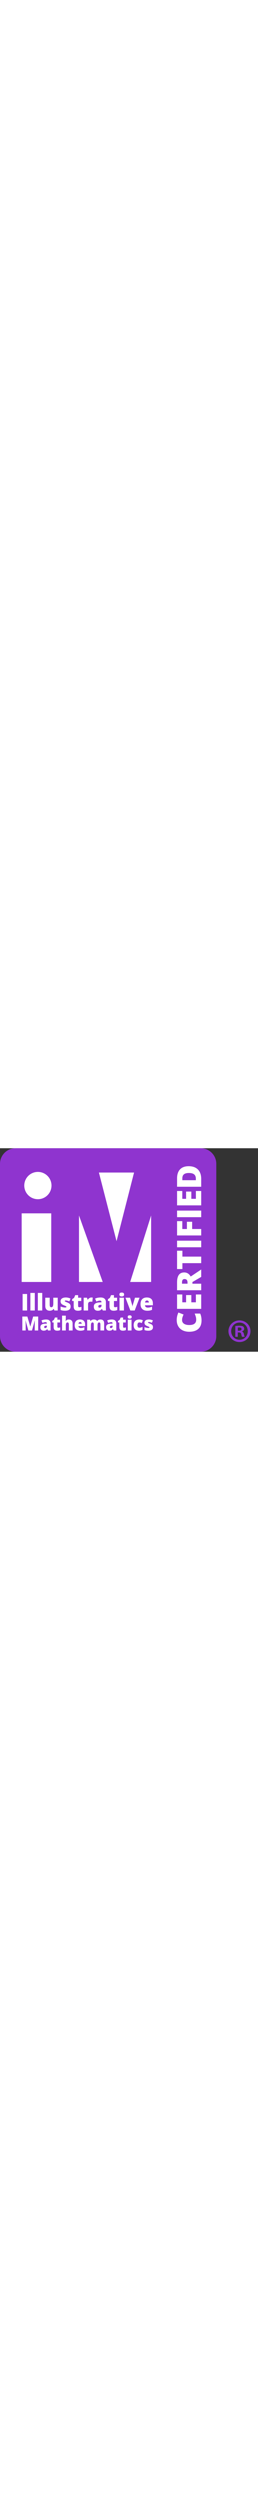
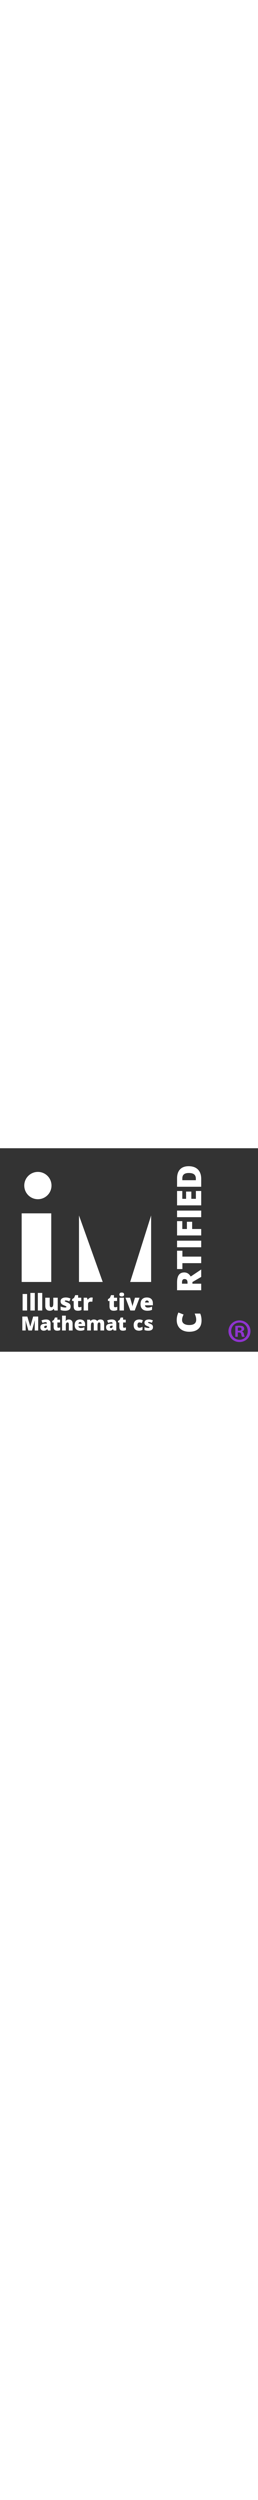
<svg xmlns="http://www.w3.org/2000/svg" version="1.1" id="Layer_1" x="0px" y="0px" viewBox="0 0 1412.81 1111.16" style="enable-background:new 0 0 1412.81 1111.16;" xml:space="preserve" width="115">
  <rect x="0" y="0" width="1412.81" height="1111.16" fill="#333333" stroke="none" />
  <style type="text/css">
	.st0{fill:#8F34CF;}
	.st1{fill:#FFFFFF;}
</style>
  <g>
-     <path class="st0" d="M1099.47,1111.16H84.96c-46.73,0-84.96-38.23-84.96-84.96V84.96C0,38.23,38.23,0,84.96,0h1014.51   c46.73,0,84.96,38.23,84.96,84.96v941.23C1184.44,1072.93,1146.2,1111.16,1099.47,1111.16z" />
    <g>
      <polygon class="st1" points="432.56,367.14 432.56,730.25 562.5,730.25   " />
      <polygon class="st1" points="827.52,367.14 712.84,730.25 827.52,730.25   " />
-       <polygon class="st1" points="541.66,132.75 638.21,507.6 734.08,132.75   " />
      <rect x="118.62" y="355.54" class="st1" width="162.03" height="374.7" />
      <path class="st1" d="M132.91,203.79c0-41.17,33.38-74.55,74.55-74.55c41.18,0,74.55,33.38,74.55,74.55    c0,41.18-33.37,74.55-74.55,74.55C166.3,278.35,132.91,244.97,132.91,203.79z" />
    </g>
    <g>
      <path class="st1" d="M123.81,886.07v-90.2h24.49v90.2H123.81z" />
      <path class="st1" d="M190.5,886.07h-24.12v-96h24.12V886.07z" />
      <path class="st1" d="M231.35,886.07h-24.12v-96h24.12V886.07z" />
      <path class="st1" d="M297.85,886.07l-3.02-8.7h-1.42c-2.02,3.21-4.82,5.67-8.42,7.37c-3.6,1.71-7.83,2.56-12.68,2.56    c-7.69,0-13.68-2.23-17.95-6.69c-4.28-4.46-6.42-10.77-6.42-18.91v-45.53h24.12v38.19c0,4.57,0.65,8.02,1.94,10.37    c1.3,2.34,3.42,3.52,6.39,3.52c4.15,0,7.12-1.63,8.88-4.91c1.77-3.27,2.65-8.79,2.65-16.57v-30.6h24.12v69.9H297.85z" />
      <path class="st1" d="M386.7,864.6c0,7.49-2.55,13.14-7.65,16.97c-5.1,3.83-12.42,5.74-21.96,5.74c-5.18,0-9.69-0.28-13.51-0.83    c-3.83-0.56-7.73-1.57-11.72-3.05v-19.31c3.74,1.65,7.85,3,12.31,4.07s8.44,1.6,11.94,1.6c5.22,0,7.84-1.19,7.84-3.58    c0-1.23-0.73-2.33-2.19-3.3c-1.46-0.97-5.71-2.85-12.74-5.65c-6.42-2.63-10.9-5.62-13.45-8.98c-2.55-3.35-3.83-7.6-3.83-12.74    c0-6.5,2.51-11.56,7.53-15.18c5.02-3.62,12.11-5.43,21.29-5.43c4.61,0,8.94,0.5,12.99,1.51c4.05,1.01,8.26,2.48,12.62,4.41    l-6.54,15.55c-3.21-1.44-6.6-2.66-10.18-3.67c-3.58-1.01-6.5-1.51-8.76-1.51c-3.95,0-5.92,0.97-5.92,2.9    c0,1.19,0.69,2.21,2.07,3.05c1.38,0.84,5.36,2.56,11.94,5.15c4.89,2.02,8.54,3.99,10.95,5.92c2.41,1.93,4.17,4.21,5.31,6.82    C386.13,857.68,386.7,860.86,386.7,864.6z" />
      <path class="st1" d="M434.33,868.24c3.25,0,7.14-0.8,11.66-2.41v17.58c-3.25,1.4-6.35,2.4-9.29,2.99c-2.94,0.6-6.39,0.9-10.33,0.9    c-8.1,0-13.94-1.98-17.52-5.95c-3.58-3.97-5.37-10.07-5.37-18.29v-28.81h-8.45v-9.81l10.74-7.59l6.23-14.68h15.79v14h17.15v18.08    h-17.15v27.21C427.79,865.98,429.97,868.24,434.33,868.24z" />
      <path class="st1" d="M500.4,814.93c2.1,0,4.09,0.16,5.98,0.49l1.36,0.25l-2.16,22.77c-1.97-0.49-4.71-0.74-8.21-0.74    c-5.26,0-9.09,1.2-11.48,3.61s-3.58,5.87-3.58,10.4v34.37H458.2v-69.9h17.95l3.76,11.17h1.17c2.01-3.7,4.82-6.69,8.42-8.98    C493.11,816.08,496.74,814.93,500.4,814.93z" />
-       <path class="st1" d="M563.09,886.07l-4.63-9.25h-0.49c-3.25,4.03-6.56,6.79-9.93,8.27c-3.37,1.48-7.73,2.22-13.08,2.22    c-6.58,0-11.76-1.97-15.55-5.92c-3.78-3.95-5.68-9.5-5.68-16.66c0-7.44,2.59-12.99,7.77-16.63c5.18-3.64,12.69-5.69,22.52-6.14    l11.66-0.37v-0.99c0-5.76-2.84-8.64-8.51-8.64c-5.1,0-11.58,1.73-19.43,5.18l-6.97-15.92c8.14-4.2,18.43-6.29,30.85-6.29    c8.97,0,15.91,2.22,20.82,6.66s7.37,10.65,7.37,18.63v45.84H563.09z M545.2,870.28c2.92,0,5.42-0.93,7.5-2.78    c2.08-1.85,3.12-4.26,3.12-7.22v-5.43l-5.55,0.25c-7.94,0.29-11.91,3.21-11.91,8.76C538.35,868.14,540.63,870.28,545.2,870.28z" />
      <path class="st1" d="M630.46,868.24c3.25,0,7.14-0.8,11.66-2.41v17.58c-3.25,1.4-6.35,2.4-9.29,2.99c-2.94,0.6-6.39,0.9-10.33,0.9    c-8.1,0-13.94-1.98-17.52-5.95c-3.58-3.97-5.37-10.07-5.37-18.29v-28.81h-8.45v-9.81l10.74-7.59l6.23-14.68h15.79v14h17.15v18.08    h-17.15v27.21C623.92,865.98,626.1,868.24,630.46,868.24z" />
      <path class="st1" d="M653.84,798.77c0-3.62,1.01-6.31,3.02-8.08c2.01-1.77,5.26-2.65,9.75-2.65c4.48,0,7.75,0.91,9.81,2.71    c2.06,1.81,3.08,4.48,3.08,8.02c0,7.08-4.3,10.61-12.89,10.61C658.1,809.38,653.84,805.84,653.84,798.77z M678.58,886.07h-24.12    v-69.9h24.12V886.07z" />
      <path class="st1" d="M713.75,886.07l-26.65-69.9h25.17l11.85,41.34c0.04,0.21,0.12,0.56,0.25,1.05s0.25,1.08,0.37,1.76    c0.12,0.68,0.24,1.4,0.34,2.16c0.1,0.76,0.15,1.47,0.15,2.13h0.43c0-2.14,0.37-4.46,1.11-6.97l12.4-41.46h25.11l-26.65,69.9    H713.75z" />
      <path class="st1" d="M806.36,887.3c-11.64,0-20.68-3.09-27.12-9.29c-6.44-6.19-9.66-15-9.66-26.44c0-11.8,2.98-20.86,8.95-27.18    c5.96-6.31,14.48-9.47,25.54-9.47c10.53,0,18.66,2.75,24.4,8.24c5.74,5.49,8.61,13.4,8.61,23.72v10.74h-43.13    c0.16,3.91,1.59,6.97,4.29,9.19c2.69,2.22,6.36,3.33,11.01,3.33c4.24,0,8.13-0.4,11.69-1.2c3.56-0.8,7.41-2.17,11.57-4.1v17.34    c-3.79,1.93-7.69,3.27-11.72,4.01S811.95,887.3,806.36,887.3z M804.94,831.35c-2.84,0-5.21,0.89-7.13,2.68    c-1.91,1.79-3.03,4.6-3.36,8.42h20.73c-0.08-3.37-1.04-6.07-2.87-8.08C810.48,832.35,808.02,831.35,804.94,831.35z" />
      <path class="st1" d="M155.5,995.23l-15.58-54.89h-0.47c0.73,9.35,1.09,16.61,1.09,21.79v33.1H122.3v-76.2h27.42l15.9,54.1h0.42    l15.58-54.1h27.47v76.2h-18.92v-33.41c0-1.74,0.03-3.67,0.08-5.79c0.05-2.12,0.29-7.31,0.7-15.58h-0.47l-15.38,54.78H155.5z" />
      <path class="st1" d="M262.82,995.23l-3.91-7.82h-0.42c-2.75,3.41-5.54,5.73-8.39,6.98c-2.85,1.25-6.53,1.88-11.05,1.88    c-5.56,0-9.94-1.67-13.13-5c-3.2-3.34-4.79-8.03-4.79-14.07c0-6.29,2.19-10.97,6.57-14.05c4.38-3.08,10.72-4.8,19.02-5.19    l9.85-0.31v-0.83c0-4.86-2.4-7.3-7.19-7.3c-4.31,0-9.78,1.46-16.42,4.38l-5.89-13.45c6.88-3.54,15.57-5.32,26.06-5.32    c7.58,0,13.44,1.88,17.59,5.63c4.15,3.75,6.23,9,6.23,15.74v38.73H262.82z M247.7,981.89c2.47,0,4.58-0.78,6.33-2.35    c1.75-1.56,2.63-3.6,2.63-6.1v-4.59l-4.69,0.21c-6.71,0.24-10.06,2.71-10.06,7.4C241.92,980.08,243.85,981.89,247.7,981.89z" />
      <path class="st1" d="M319.74,980.17c2.74,0,6.03-0.68,9.85-2.03v14.86c-2.75,1.18-5.36,2.02-7.84,2.53    c-2.49,0.5-5.39,0.75-8.73,0.75c-6.85,0-11.78-1.68-14.8-5.03c-3.02-3.35-4.54-8.5-4.54-15.45v-24.34h-7.14v-8.29l9.07-6.41    l5.26-12.41h13.34v11.83h14.49v15.27h-14.49v22.99C314.21,978.26,316.05,980.17,319.74,980.17z" />
      <path class="st1" d="M377.07,995.23v-32.21c0-7.92-2.35-11.88-7.04-11.88c-3.34,0-5.79,1.4-7.38,4.2    c-1.58,2.8-2.37,7.45-2.37,13.94v25.96h-20.38v-81.1h20.38v11.52c0,5.21-0.28,11.15-0.83,17.83h0.94    c1.95-3.06,4.26-5.21,6.93-6.46s5.79-1.88,9.33-1.88c6.6,0,11.74,1.9,15.4,5.71c3.67,3.81,5.5,9.13,5.5,15.98v38.42H377.07z" />
      <path class="st1" d="M439.93,996.27c-9.83,0-17.47-2.61-22.91-7.84s-8.16-12.67-8.16-22.33c0-9.97,2.52-17.63,7.56-22.96    s12.23-8,21.58-8c8.9,0,15.77,2.32,20.61,6.96c4.85,4.64,7.27,11.32,7.27,20.04v9.07h-36.43c0.14,3.3,1.35,5.89,3.62,7.77    c2.28,1.88,5.38,2.82,9.3,2.82c3.58,0,6.87-0.34,9.88-1.02c3-0.68,6.26-1.83,9.77-3.47v14.65c-3.2,1.63-6.5,2.76-9.9,3.39    C448.72,995.96,444.66,996.27,439.93,996.27z M438.73,949c-2.4,0-4.4,0.76-6.02,2.27c-1.62,1.51-2.56,3.88-2.84,7.12h17.51    c-0.07-2.85-0.88-5.12-2.42-6.83C443.42,949.85,441.34,949,438.73,949z" />
      <path class="st1" d="M549.91,995.23v-32.11c0-4-0.55-6.99-1.64-8.99s-2.82-3-5.19-3c-3.13,0-5.42,1.34-6.88,4.01    c-1.46,2.68-2.19,6.86-2.19,12.56v27.52h-20.43v-32.11c0-4-0.52-6.99-1.56-8.99c-1.04-2-2.73-3-5.06-3c-3.2,0-5.52,1.42-6.98,4.27    c-1.46,2.85-2.19,7.51-2.19,13.97v25.85h-20.38v-59.06h15.38l2.55,7.3h1.2c1.56-2.71,3.83-4.78,6.8-6.2    c2.97-1.42,6.35-2.14,10.14-2.14c8.51,0,14.49,2.59,17.93,7.77h1.62c1.67-2.43,3.99-4.33,6.96-5.71c2.97-1.37,6.25-2.06,9.83-2.06    c6.98,0,12.14,1.79,15.48,5.37c3.34,3.58,5,9.02,5,16.31v38.42H549.91z" />
      <path class="st1" d="M622.68,995.23l-3.91-7.82h-0.42c-2.75,3.41-5.54,5.73-8.39,6.98c-2.85,1.25-6.53,1.88-11.05,1.88    c-5.56,0-9.94-1.67-13.13-5c-3.2-3.34-4.79-8.03-4.79-14.07c0-6.29,2.19-10.97,6.57-14.05c4.38-3.08,10.72-4.8,19.02-5.19    l9.85-0.31v-0.83c0-4.86-2.4-7.3-7.19-7.3c-4.31,0-9.78,1.46-16.42,4.38l-5.89-13.45c6.88-3.54,15.57-5.32,26.06-5.32    c7.58,0,13.44,1.88,17.59,5.63c4.15,3.75,6.23,9,6.23,15.74v38.73H622.68z M607.56,981.89c2.47,0,4.58-0.78,6.33-2.35    c1.75-1.56,2.63-3.6,2.63-6.1v-4.59l-4.69,0.21c-6.71,0.24-10.06,2.71-10.06,7.4C601.78,980.08,603.7,981.89,607.56,981.89z" />
      <path class="st1" d="M679.59,980.17c2.74,0,6.03-0.68,9.85-2.03v14.86c-2.75,1.18-5.36,2.02-7.84,2.53    c-2.49,0.5-5.39,0.75-8.73,0.75c-6.85,0-11.78-1.68-14.8-5.03c-3.02-3.35-4.54-8.5-4.54-15.45v-24.34h-7.14v-8.29l9.07-6.41    l5.26-12.41h13.34v11.83h14.49v15.27h-14.49v22.99C674.07,978.26,675.91,980.17,679.59,980.17z" />
-       <path class="st1" d="M699.35,921.48c0-3.06,0.85-5.33,2.55-6.83c1.7-1.49,4.45-2.24,8.24-2.24c3.79,0,6.55,0.76,8.29,2.29    c1.74,1.53,2.61,3.79,2.61,6.78c0,5.98-3.63,8.96-10.89,8.96C702.95,930.44,699.35,927.45,699.35,921.48z M720.25,995.23h-20.38    v-59.06h20.38V995.23z" />
      <path class="st1" d="M761.37,996.27c-9.66,0-16.98-2.61-21.97-7.82c-4.99-5.21-7.48-12.7-7.48-22.46c0-9.8,2.69-17.39,8.08-22.78    c5.39-5.39,13.05-8.08,22.99-8.08c6.84,0,13.29,1.49,19.34,4.48l-5.99,15.06c-2.47-1.08-4.74-1.94-6.83-2.58    c-2.08-0.64-4.26-0.96-6.52-0.96c-3.3,0-5.86,1.29-7.66,3.86c-1.81,2.57-2.71,6.2-2.71,10.89c0,9.45,3.49,14.18,10.48,14.18    c5.98,0,11.71-1.74,17.2-5.21v16.21C775.05,994.54,768.74,996.27,761.37,996.27z" />
      <path class="st1" d="M837.63,977.09c0,6.32-2.16,11.1-6.46,14.33s-10.49,4.85-18.56,4.85c-4.38,0-8.18-0.23-11.42-0.7    s-6.53-1.33-9.9-2.58v-16.31c3.16,1.39,6.63,2.54,10.4,3.44s7.13,1.35,10.09,1.35c4.41,0,6.62-1.01,6.62-3.02    c0-1.04-0.62-1.97-1.85-2.79c-1.23-0.82-4.82-2.41-10.76-4.77c-5.42-2.22-9.21-4.75-11.36-7.58c-2.16-2.83-3.23-6.42-3.23-10.76    c0-5.49,2.12-9.76,6.36-12.82c4.24-3.06,10.23-4.59,17.98-4.59c3.89,0,7.55,0.43,10.97,1.28s6.98,2.09,10.66,3.73l-5.52,13.13    c-2.71-1.22-5.58-2.25-8.6-3.1c-3.02-0.85-5.49-1.28-7.4-1.28c-3.34,0-5,0.82-5,2.45c0,1.01,0.58,1.87,1.75,2.58    c1.16,0.71,4.53,2.16,10.09,4.35c4.13,1.7,7.22,3.37,9.25,5c2.03,1.63,3.53,3.55,4.48,5.76    C837.15,971.25,837.63,973.93,837.63,977.09z" />
    </g>
    <g>
      <path class="st1" d="M997.02,938.36c0,8.5,3.48,15.13,10.44,19.89c6.96,4.76,16.56,7.14,28.8,7.14c25.44,0,38.16-9.67,38.16-29.02    c0-5.85-0.81-11.51-2.44-17c-1.63-5.48-3.58-11-5.88-16.55h30.2c4.88,11.03,7.32,23.51,7.32,37.43c0,19.95-5.79,35.25-17.36,45.89    c-11.57,10.64-28.3,15.96-50.18,15.96c-13.68,0-25.71-2.58-36.08-7.73c-10.37-5.15-18.34-12.57-23.92-22.24    c-5.57-9.67-8.36-21.05-8.36-34.13c0-14.29,3.11-27.94,9.31-40.96l28.12,10.94c-2.29,4.88-4.22,9.76-5.79,14.65    C997.81,927.51,997.02,932.75,997.02,938.36z" />
-       <path class="st1" d="M1101.82,798.57v78.48H969.62v-78.48h28.66v42.77h20.8v-39.6h28.66v39.6h24.96v-42.77H1101.82z" />
      <path class="st1" d="M1053.71,739.71h48.1v35.71H969.62v-43.31c0-35.93,13.02-53.89,39.06-53.89c15.31,0,27.16,7.47,35.53,22.42    l57.6-38.52v40.51l-48.1,28.03V739.71z M1026.86,739.71v-6.69c0-12.48-5.52-18.72-16.55-18.72c-9.1,0-13.65,6.12-13.65,18.35v7.05    H1026.86z" />
      <path class="st1" d="M1101.82,591.79v35.71H998.83v32.28h-29.21V559.6h29.21v32.19H1101.82z" />
      <path class="st1" d="M1101.82,540.7H969.62v-35.9h132.19V540.7z" />
      <path class="st1" d="M1101.82,441.06v35.17H969.62v-78.12h28.66v42.95h25.23v-39.6h28.66v39.6H1101.82z" />
      <path class="st1" d="M1101.82,376.42H969.62v-35.9h132.19V376.42z" />
      <path class="st1" d="M1101.82,233.47v78.48H969.62v-78.48h28.66v42.77h20.8v-39.6h28.66v39.6h24.96v-42.77H1101.82z" />
      <path class="st1" d="M1032.92,98.11c22.06,0,39.06,6.07,51,18.22c11.93,12.15,17.9,29.22,17.9,51.22v42.77H969.62v-45.75    c0-21.22,5.43-37.6,16.28-49.14C996.75,103.88,1012.42,98.11,1032.92,98.11z M1034.18,135.18c-12.12,0-21.1,2.4-26.94,7.19    s-8.77,12.07-8.77,21.84v10.4h74.05v-7.96c0-10.85-3.15-18.81-9.45-23.87C1056.77,137.71,1047.14,135.18,1034.18,135.18z" />
    </g>
  </g>
  <g>
    <path class="st0" d="M1371.67,998.84c0,33.31-26.15,59.46-60.17,59.46c-33.67,0-60.53-26.15-60.53-59.46   c0-32.59,26.86-58.74,60.53-58.74C1345.52,940.1,1371.67,966.25,1371.67,998.84z M1266,998.84c0,26.15,19.34,46.92,45.85,46.92   c25.79,0,44.77-20.77,44.77-46.56c0-26.15-18.98-47.28-45.13-47.28S1266,973.05,1266,998.84z M1302.18,1029.65h-13.61V970.9   c5.37-1.07,12.89-1.79,22.57-1.79c11.1,0,16.12,1.79,20.42,4.3c3.22,2.51,5.73,7.16,5.73,12.89c0,6.45-5.01,11.46-12.18,13.61v0.72   c5.73,2.15,8.96,6.45,10.75,14.33c1.79,8.96,2.87,12.54,4.3,14.69h-14.69c-1.79-2.15-2.87-7.52-4.66-14.33   c-1.07-6.45-4.66-9.31-12.18-9.31h-6.45V1029.65z M1302.54,996.34h6.45c7.52,0,13.61-2.51,13.61-8.6c0-5.37-3.94-8.96-12.54-8.96   c-3.58,0-6.09,0.36-7.52,0.72V996.34z" />
  </g>
</svg>